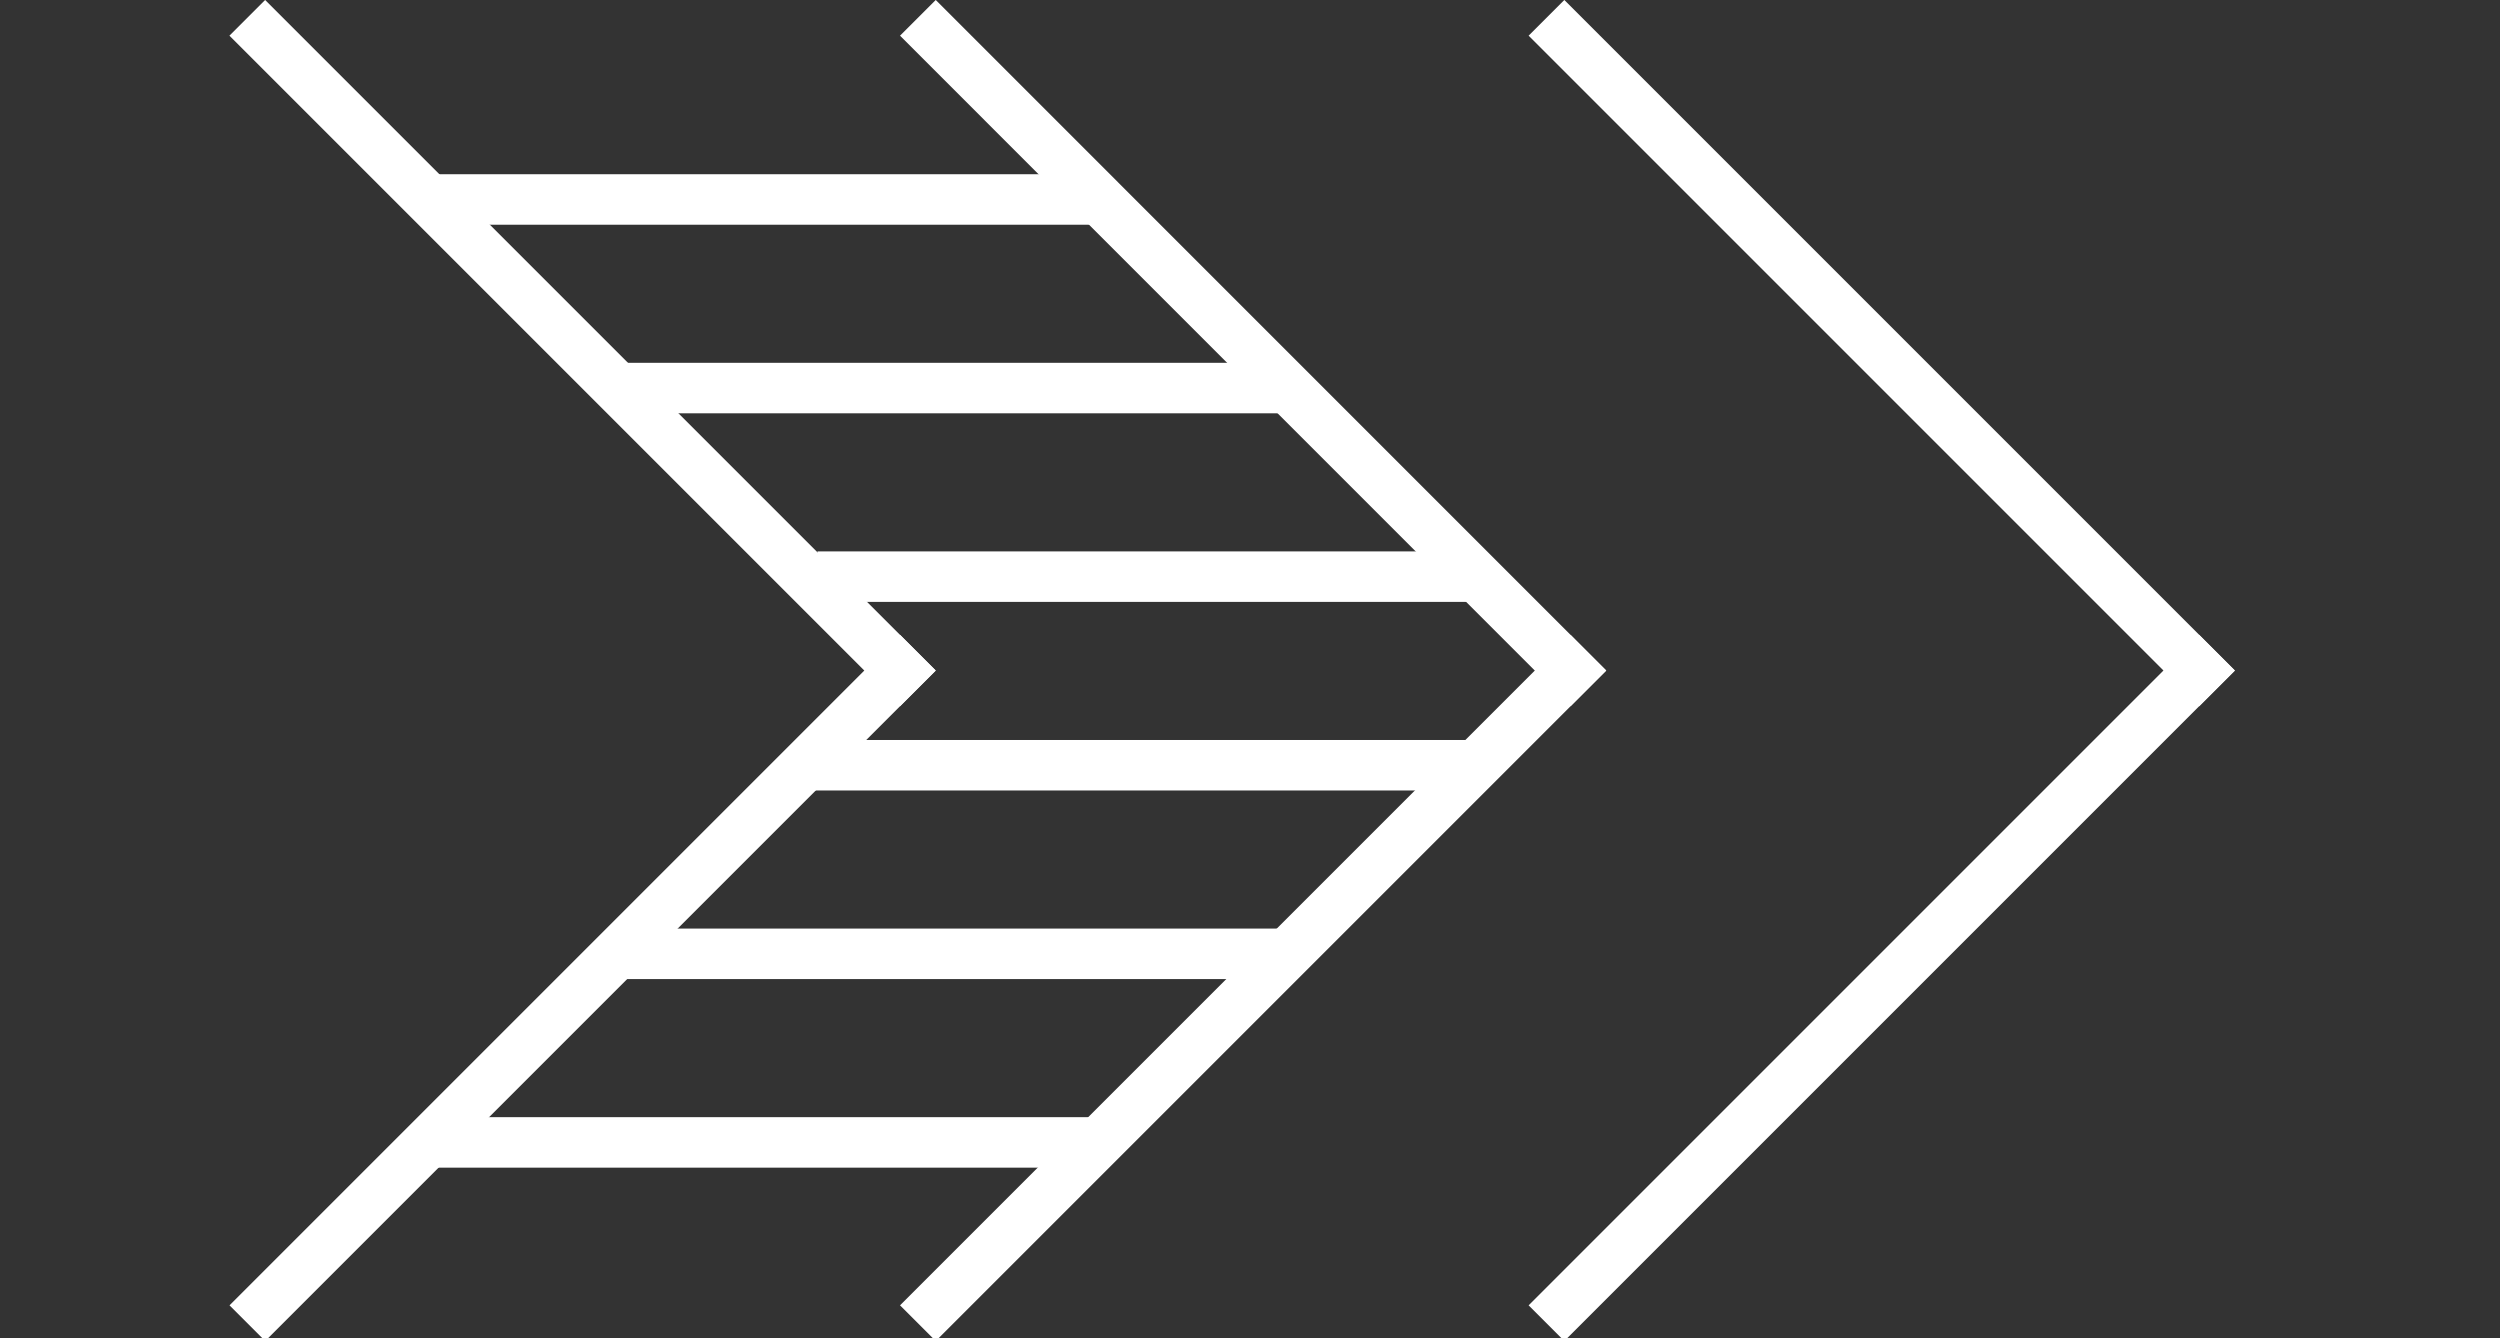
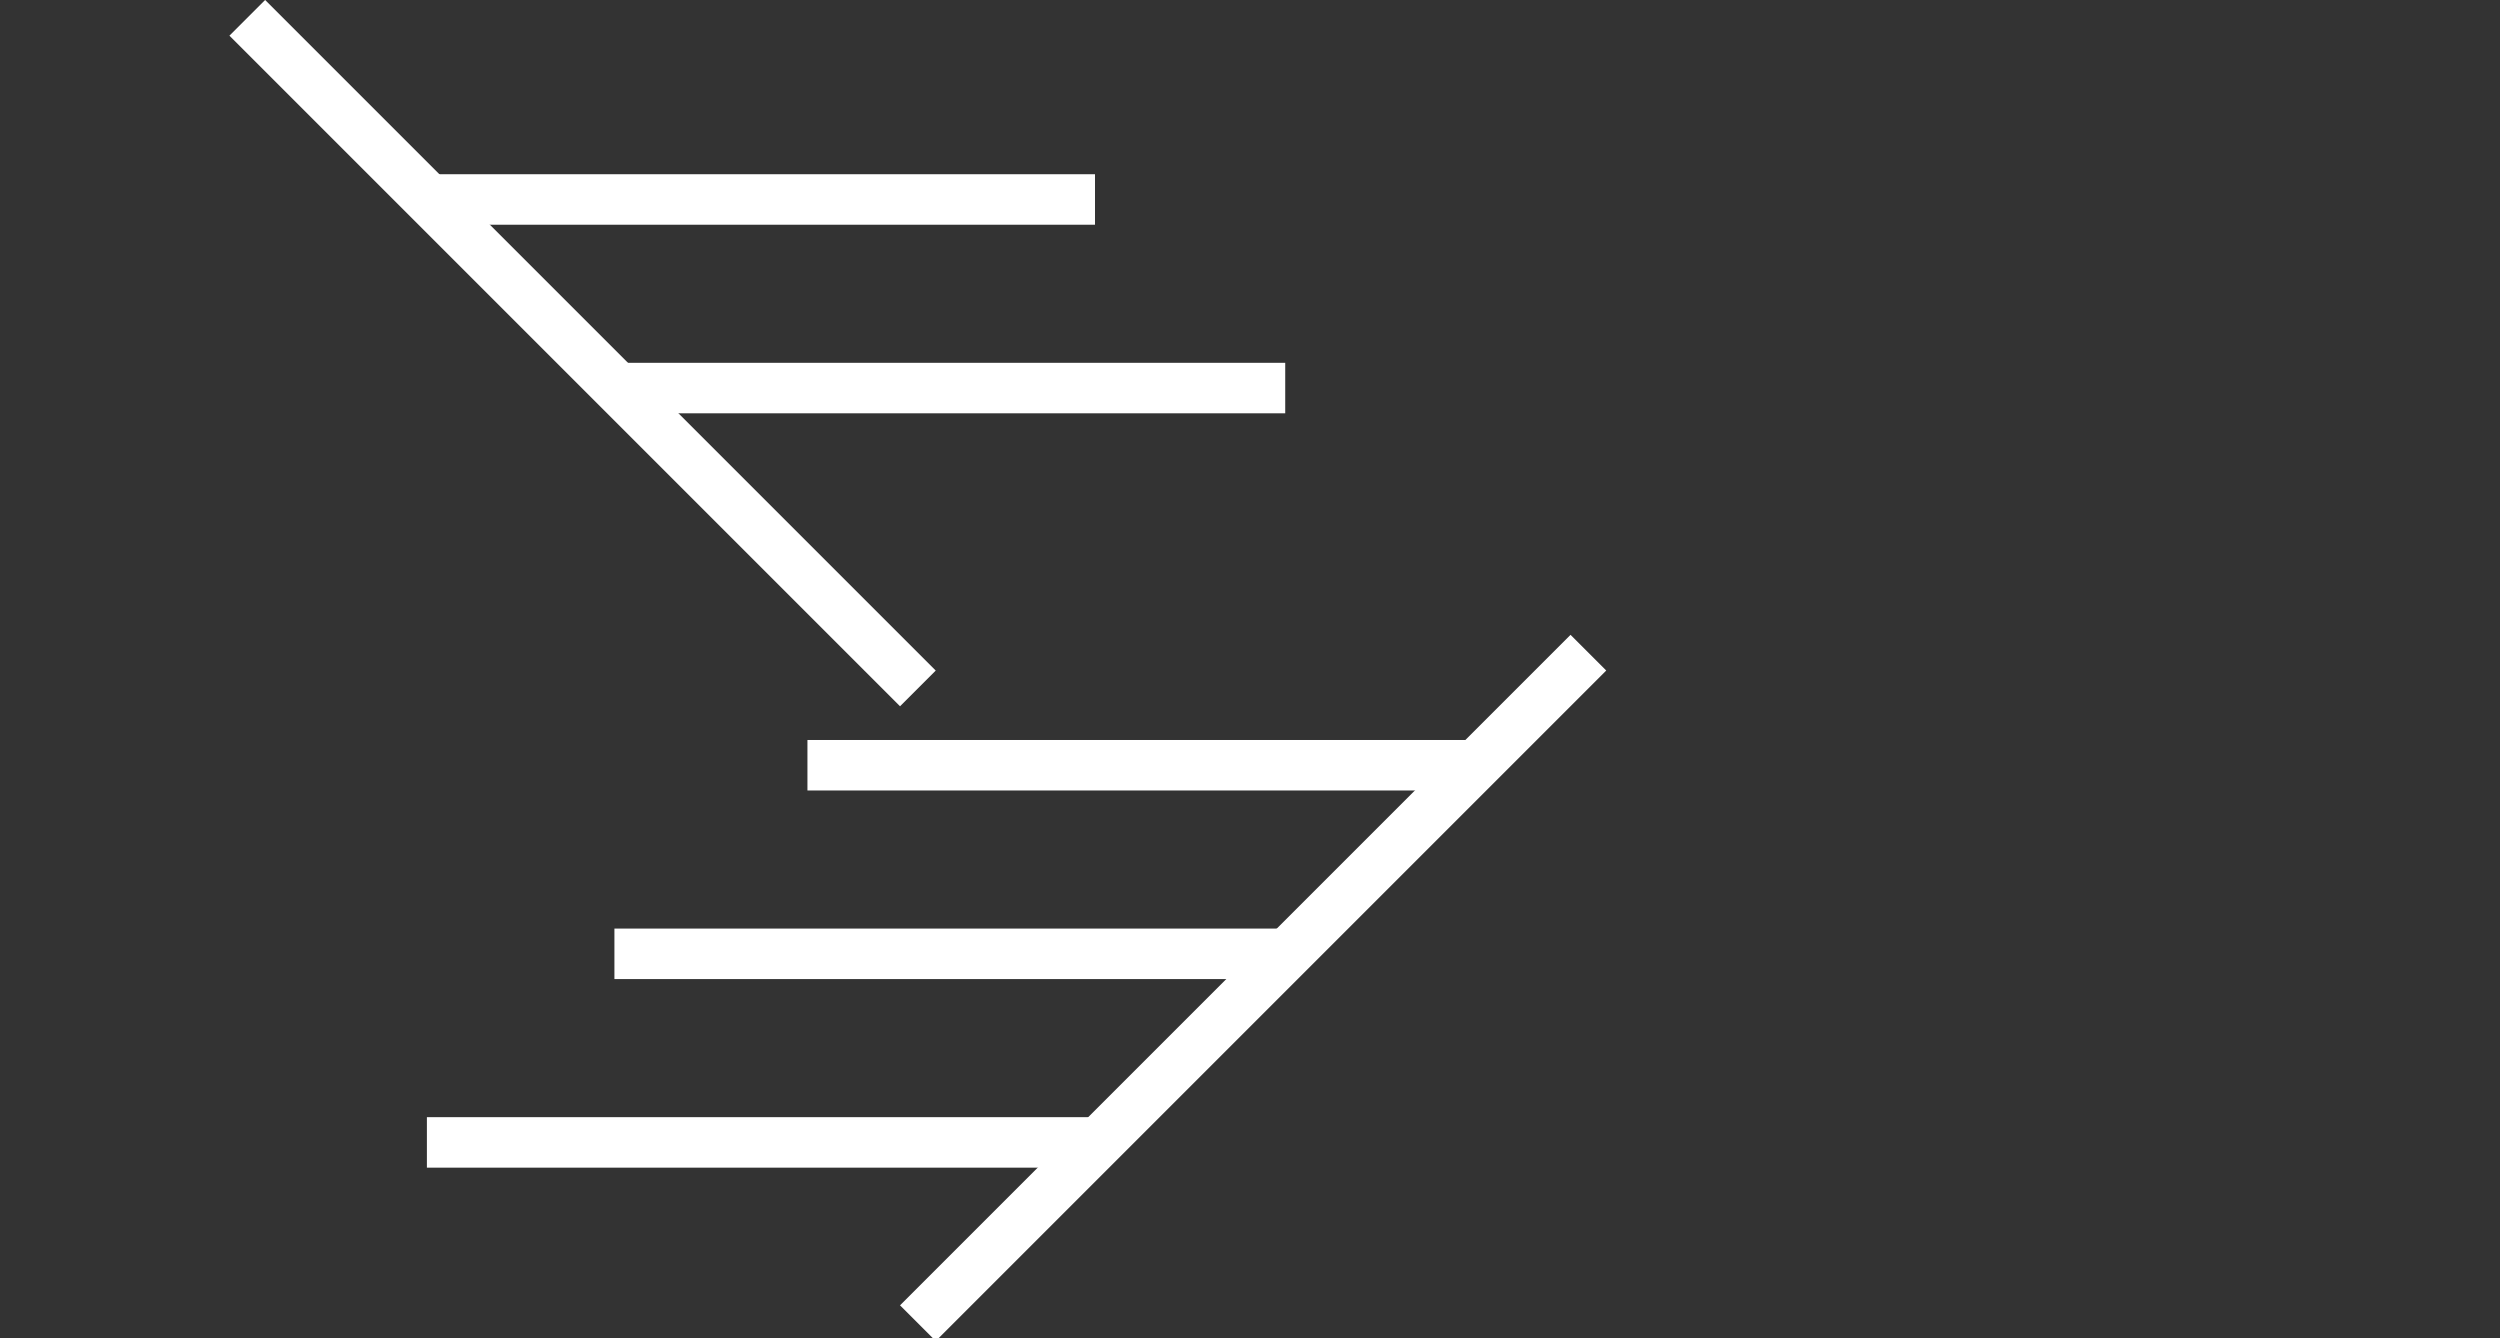
<svg xmlns="http://www.w3.org/2000/svg" id="Layer_2" data-name="Layer 2" viewBox="0 0 259.43 138.89">
  <rect x="0" y="0" width="259.43" height="138.89" fill="#333333" stroke="none" />
  <defs>
    <style>      .cls-1, .cls-2 {        fill: none;      }      .cls-2 {        stroke: #fff;        stroke-width: 5.24px;      }      .cls-3 {        clip-path: url(#clippath);      }    </style>
    <clipPath id="clippath">
      <rect class="cls-1" width="259.43" height="138.89" />
    </clipPath>
  </defs>
  <g id="Layer_8" data-name="Layer 8">
    <g class="cls-3">
      <g>
-         <line class="cls-2" x1="160.48" y1="137.31" x2="230.06" y2="67.73" />
        <line class="cls-2" x1="95.25" y1="137.31" x2="164.83" y2="67.73" />
-         <line class="cls-2" x1="25.67" y1="137.31" x2="95.25" y2="67.73" />
-         <line class="cls-2" x1="230.07" y1="71.44" x2="160.48" y2="1.85" />
-         <line class="cls-2" x1="164.83" y1="71.44" x2="95.25" y2="1.85" />
        <line class="cls-2" x1="95.25" y1="71.44" x2="25.66" y2="1.85" />
        <line class="cls-2" x1="133.37" y1="98.98" x2="63.76" y2="98.98" />
        <line class="cls-2" x1="114.92" y1="118.55" x2="44.3" y2="118.55" />
        <line class="cls-2" x1="153.98" y1="79.41" x2="83.79" y2="79.41" />
-         <line class="cls-2" x1="152.68" y1="59.84" x2="84.83" y2="59.84" />
        <line class="cls-2" x1="133.37" y1="40.27" x2="63.76" y2="40.27" />
        <line class="cls-2" x1="113.63" y1="20.7" x2="44.45" y2="20.7" />
      </g>
    </g>
  </g>
</svg>